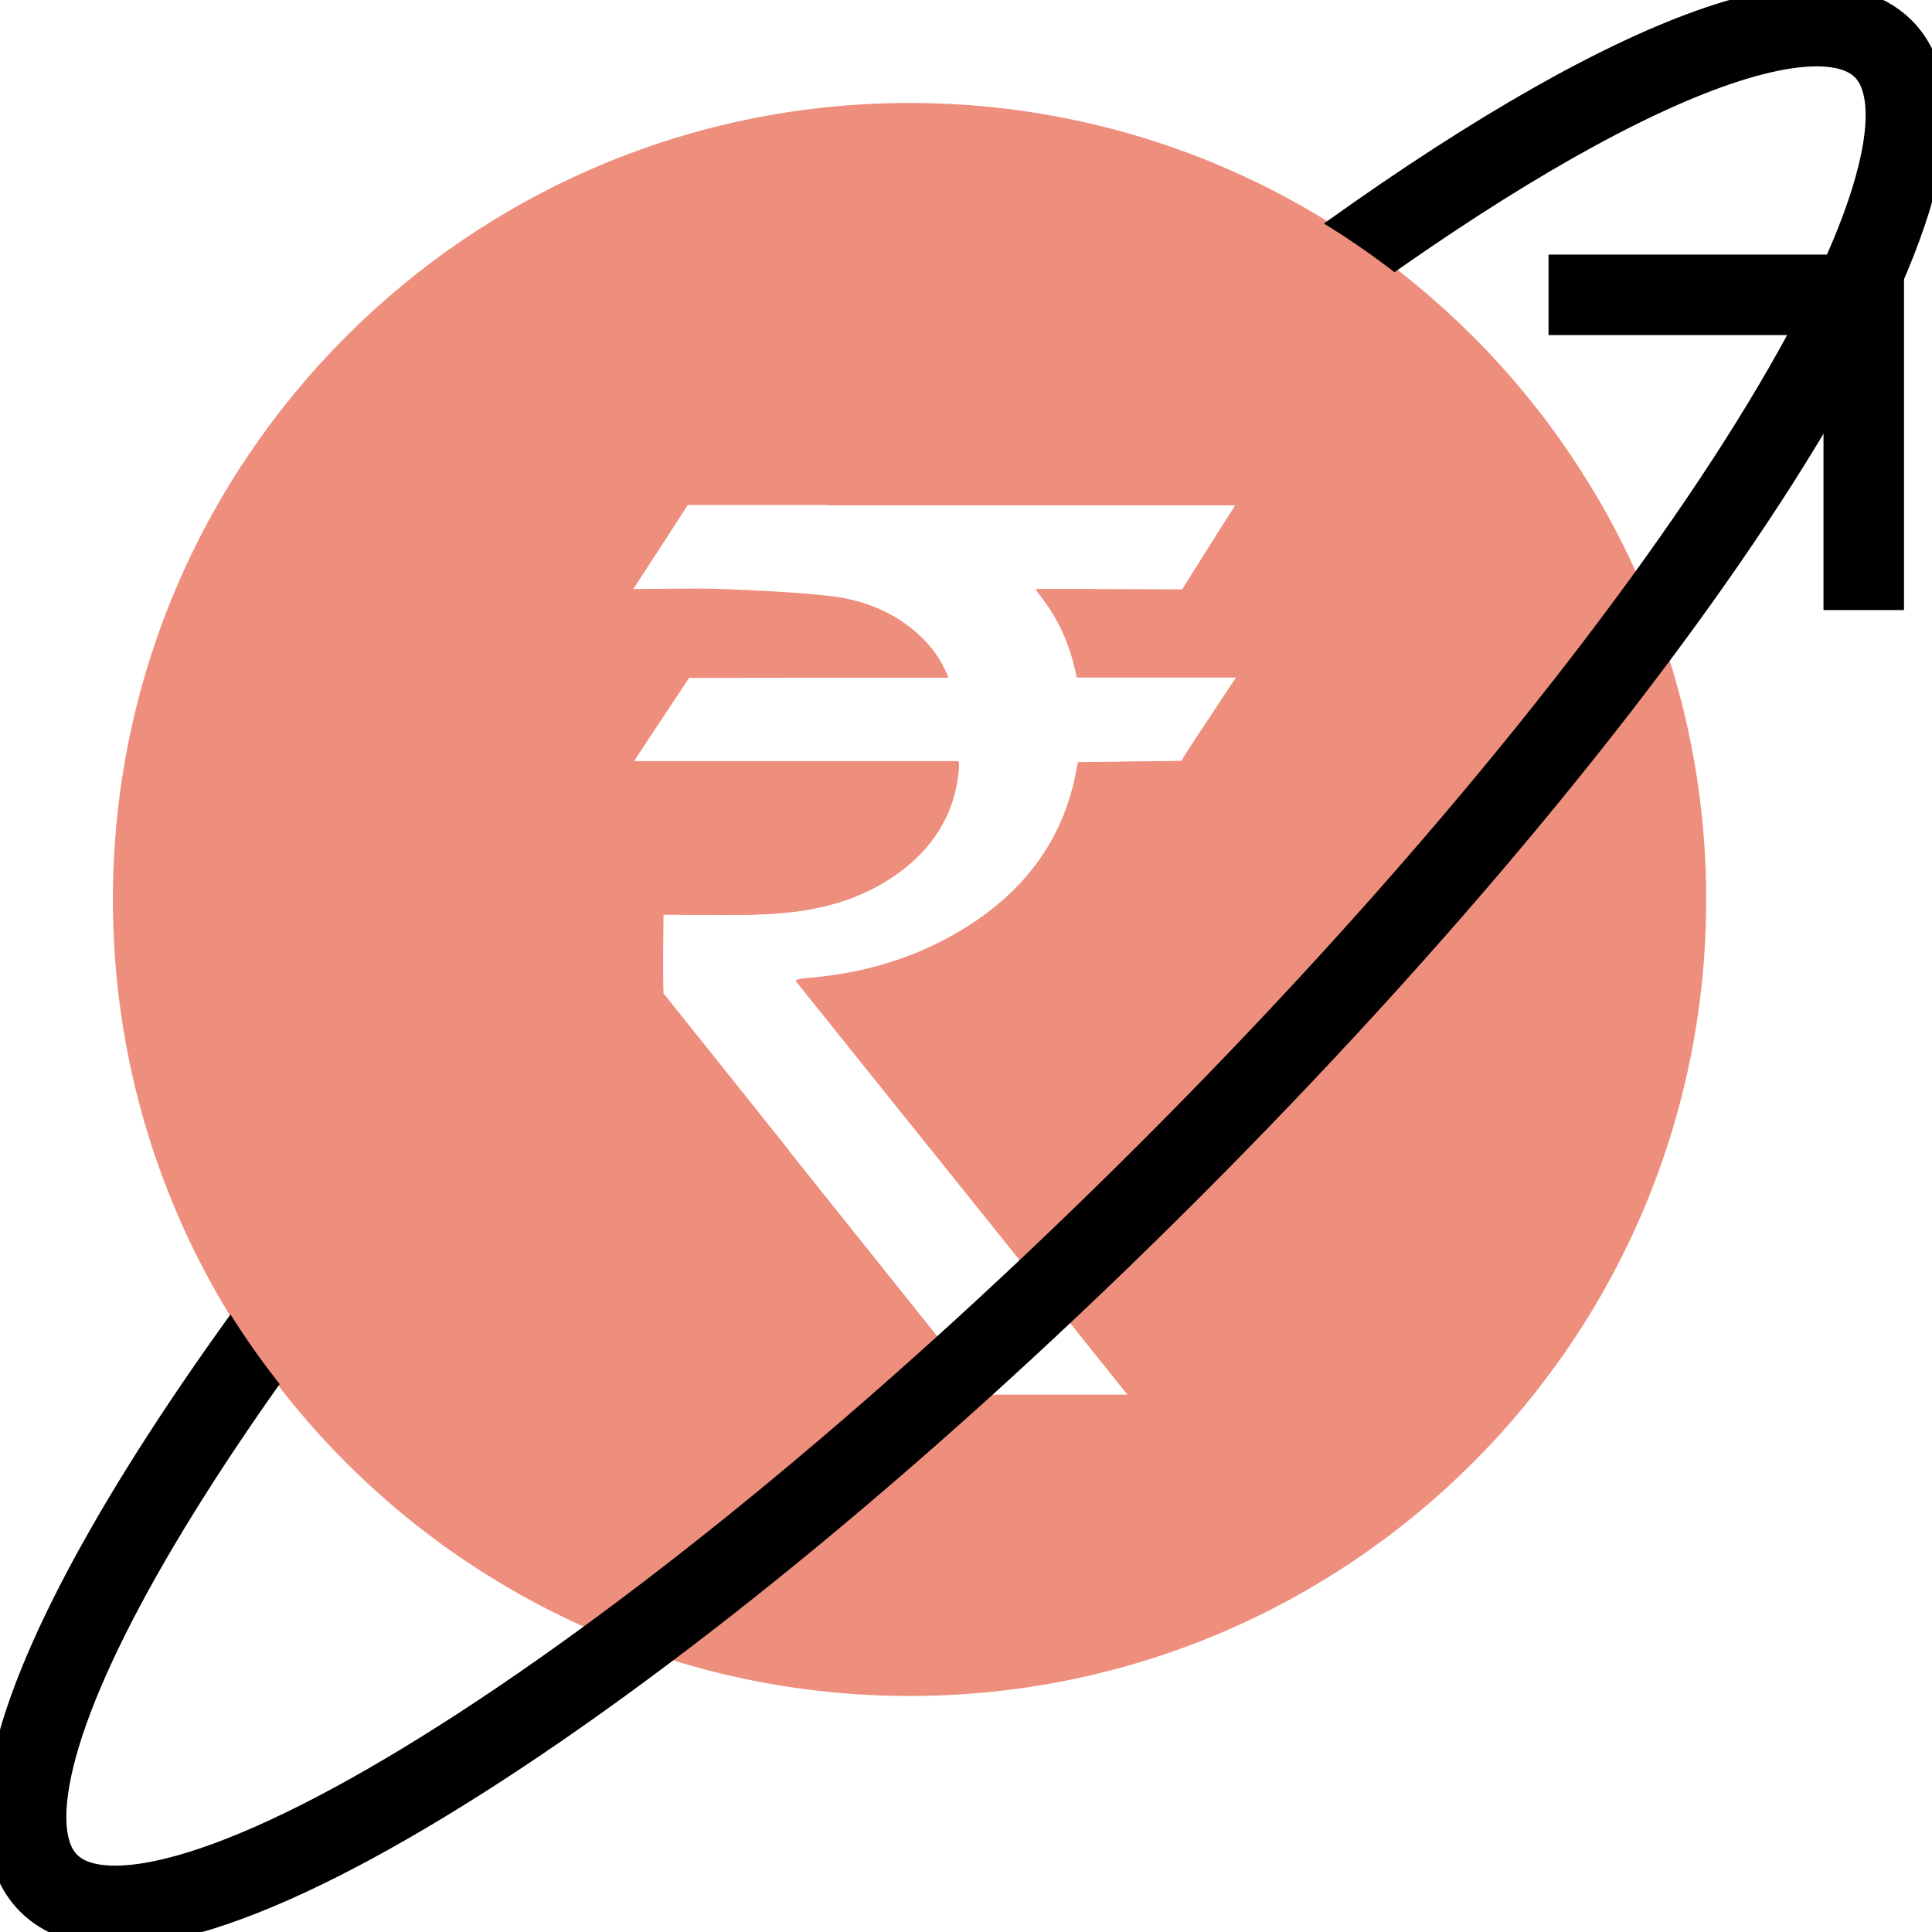
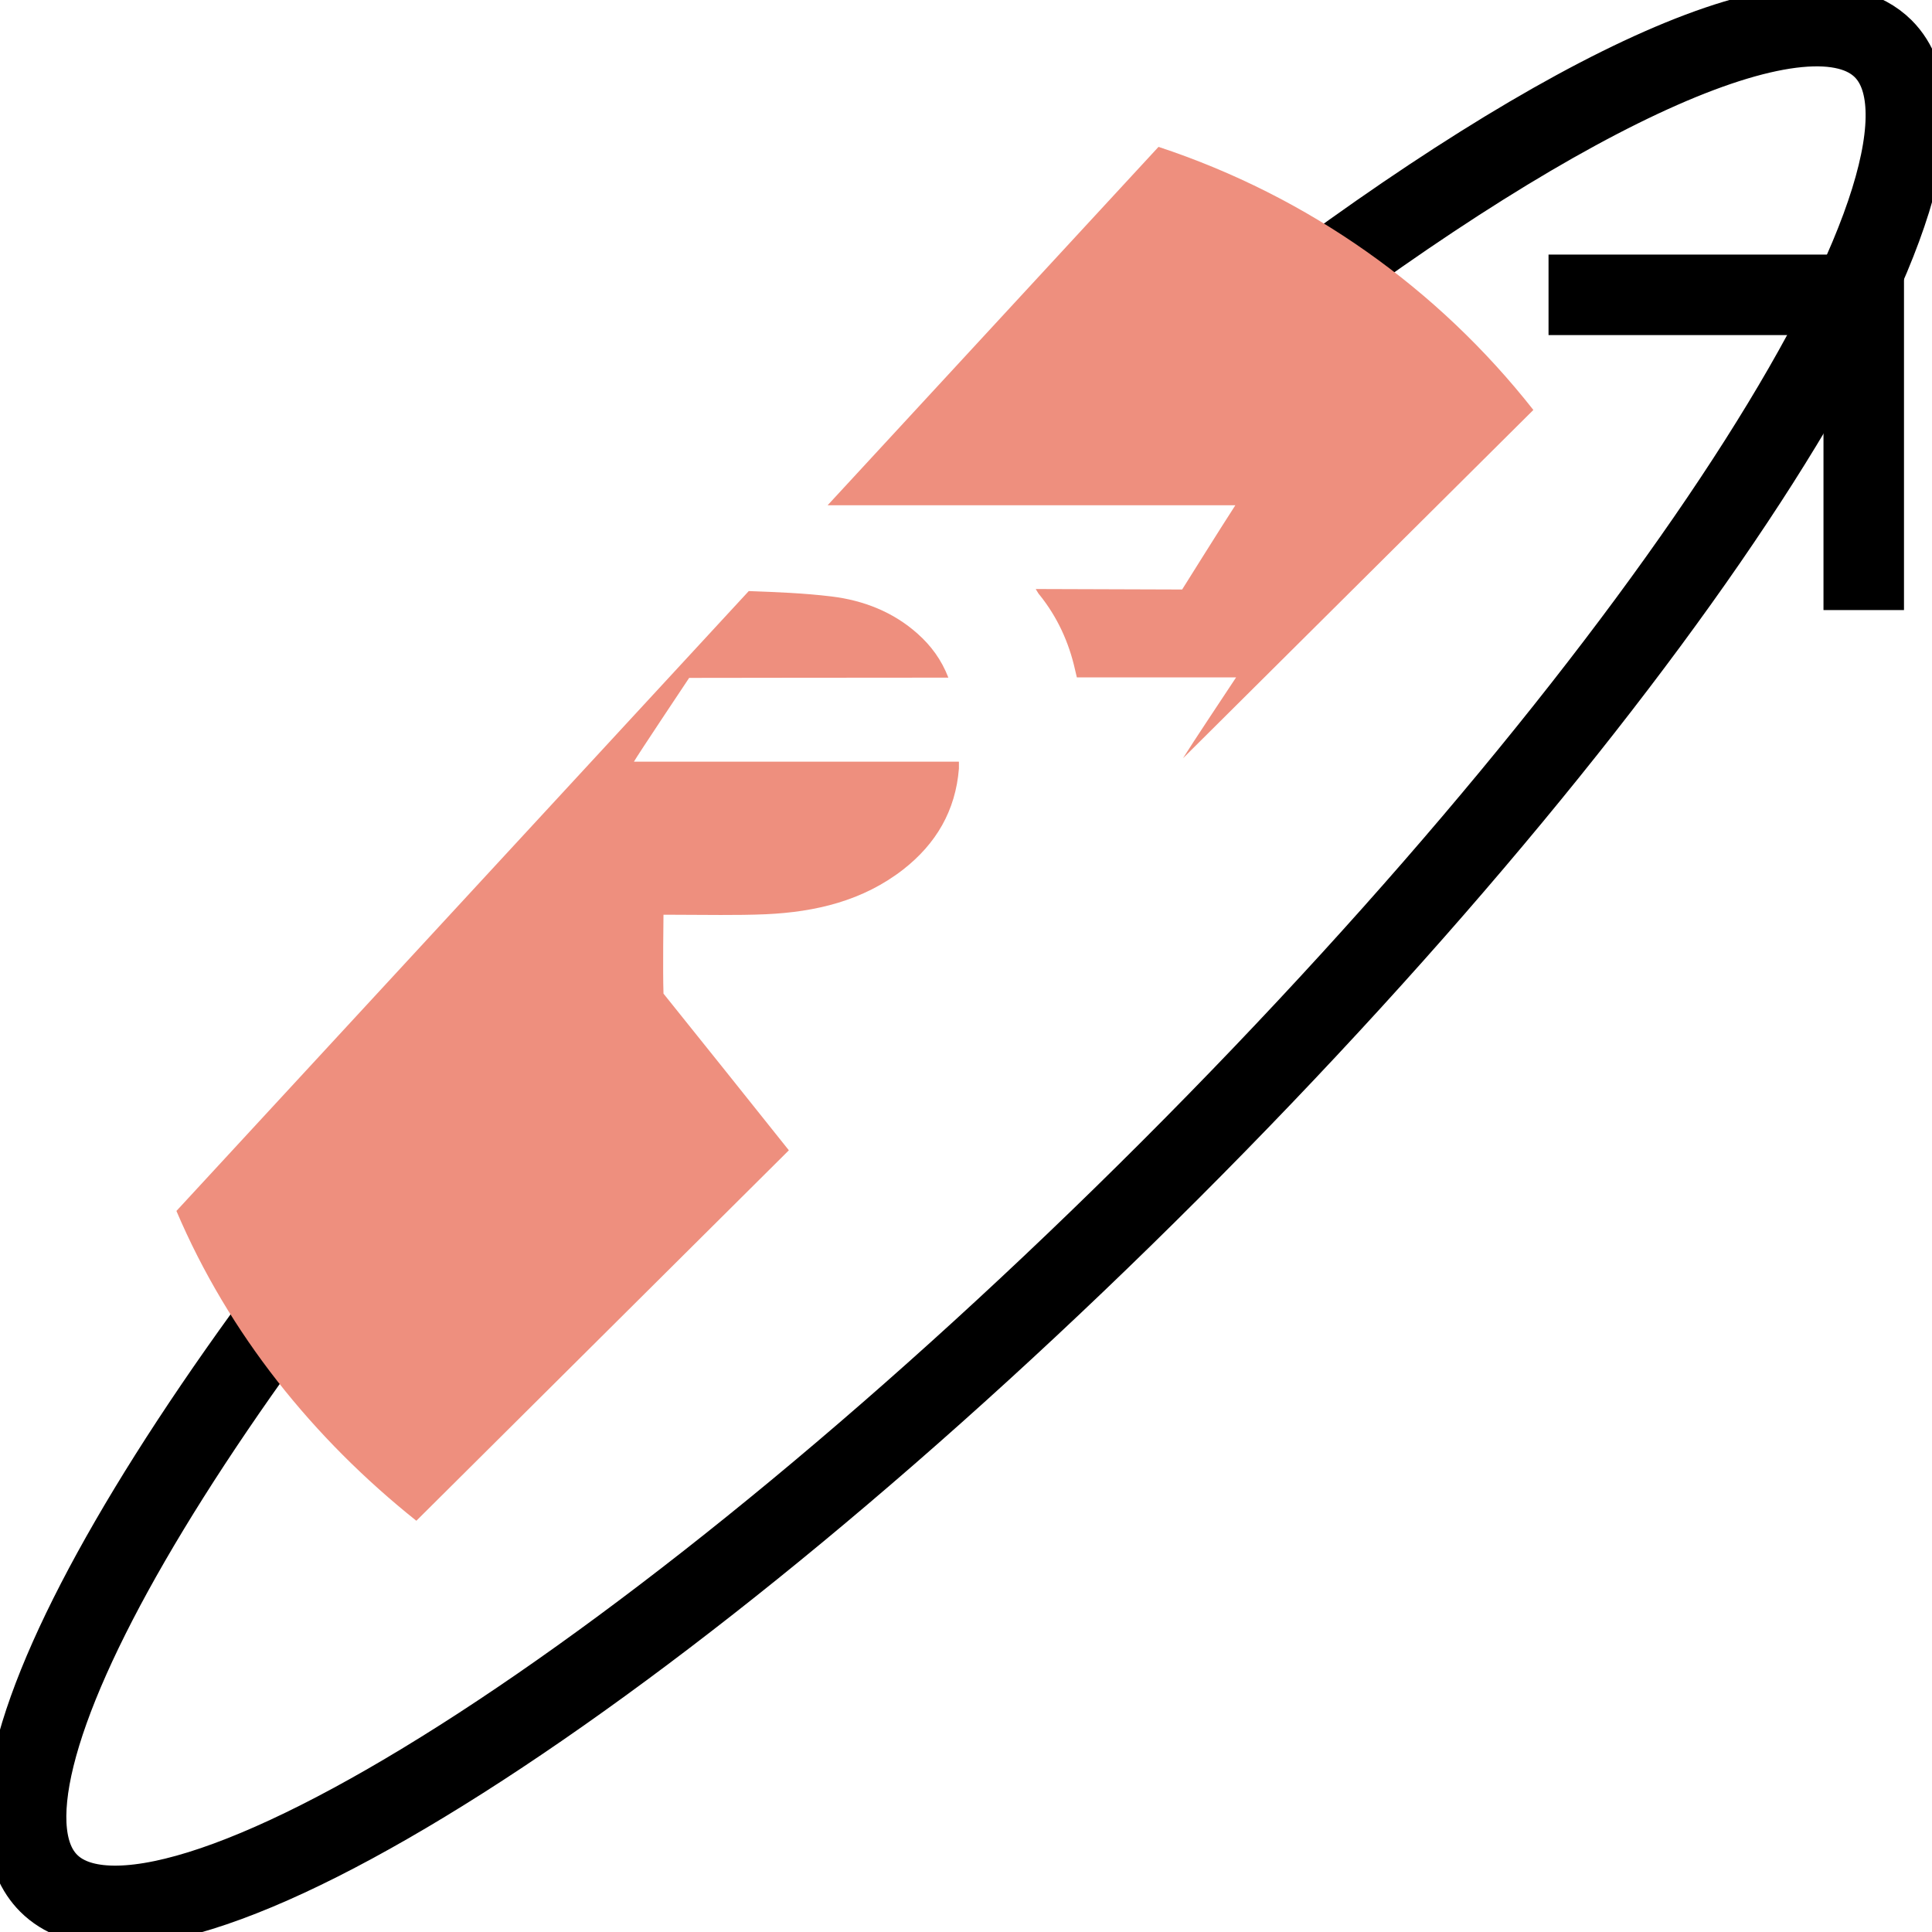
<svg xmlns="http://www.w3.org/2000/svg" width="48" height="48" viewBox="0 0 48 48" fill="none">
  <g clip-path="url(#clip0_1214_1126)">
-     <path d="M22.597 2.558C11.67 2.558 2.805 11.417 2.805 22.35C2.805 33.283 11.664 42.136 22.597 42.136C33.531 42.136 42.39 33.277 42.39 22.35C42.39 11.423 33.531 2.558 22.597 2.558ZM29.344 18.904L26.784 18.936C26.784 18.936 26.771 18.993 26.759 19.05C26.439 20.933 25.355 22.267 23.733 23.199C22.578 23.863 21.327 24.201 19.999 24.303C19.948 24.303 19.808 24.335 19.763 24.361C22.495 27.782 25.259 31.209 28.01 34.649H24.448C21.819 31.369 19.099 27.96 16.476 24.673C16.457 24.093 16.476 22.81 16.476 22.72C16.585 22.72 16.674 22.72 16.77 22.72C17.523 22.72 18.27 22.746 19.023 22.708C20.255 22.65 21.429 22.376 22.431 21.597C23.248 20.959 23.733 20.135 23.816 19.082C23.816 19.031 23.816 18.98 23.816 18.91H15.742C15.819 18.77 17.114 16.829 17.114 16.829C17.114 16.829 21.289 16.829 23.261 16.829H23.555C23.382 16.383 23.12 16.032 22.789 15.738C22.182 15.195 21.442 14.908 20.651 14.812C19.763 14.71 18.863 14.672 17.97 14.634C17.242 14.608 16.515 14.634 15.736 14.634L17.089 12.547H30.697C30.365 13.057 29.375 14.646 29.375 14.646C29.375 14.646 25.852 14.634 25.737 14.634C25.782 14.704 25.801 14.742 25.833 14.78C26.274 15.329 26.561 15.955 26.714 16.638C26.752 16.797 26.759 16.829 26.759 16.829C27.914 16.829 30.588 16.829 30.716 16.829C30.473 17.2 29.529 18.61 29.35 18.904H29.344Z" fill="#EE8F7E" />
    <path d="M31.547 7.792C38.982 2.137 44.95 -0.62 46.788 1.211C49.59 4.013 41.657 16.485 29.07 29.071C16.484 41.657 4.012 49.59 1.21 46.789C-1.254 44.325 4.599 34.362 14.62 23.422" stroke="black" stroke-width="2" stroke-miterlimit="10" />
    <path d="M16.484 24.68C16.465 24.099 16.484 22.816 16.484 22.727H16.778C17.531 22.727 18.278 22.746 19.031 22.714C20.263 22.657 21.437 22.382 22.439 21.603C23.256 20.965 23.741 20.142 23.824 19.095C23.824 19.044 23.824 18.993 23.824 18.923H15.75C15.827 18.782 17.122 16.842 17.122 16.842C17.122 16.842 21.297 16.836 23.269 16.836H23.562C23.39 16.389 23.128 16.038 22.797 15.744C22.19 15.202 21.45 14.915 20.659 14.819C19.976 14.736 19.286 14.71 18.603 14.685L4.383 30.086C5.685 33.143 7.785 35.741 10.344 37.783L19.599 28.579C18.559 27.271 17.512 25.969 16.484 24.686V24.68Z" fill="#EE8F7E" />
-     <path d="M26.784 18.942C26.784 18.942 26.771 18.999 26.759 19.057C26.439 20.939 25.354 22.273 23.733 23.205C22.578 23.869 21.327 24.214 20.006 24.316C19.955 24.316 19.814 24.348 19.77 24.367C20.363 25.114 20.97 25.86 21.569 26.613L29.318 18.91L26.784 18.942Z" fill="#EE8F7E" />
    <path d="M38.096 10.185C35.721 7.166 32.511 4.881 28.783 3.649L20.562 12.553H30.692C30.36 13.063 29.37 14.646 29.37 14.646C29.37 14.646 25.847 14.634 25.732 14.634C25.777 14.704 25.796 14.748 25.828 14.78C26.269 15.329 26.556 15.955 26.709 16.638C26.747 16.797 26.754 16.829 26.754 16.829C27.909 16.829 30.583 16.829 30.711 16.829C30.475 17.187 29.607 18.489 29.39 18.84L38.102 10.179L38.096 10.185Z" fill="#EE8F7E" />
    <path d="M38.473 7.325H46.304V15.157" stroke="black" stroke-width="2" stroke-miterlimit="10" />
  </g>
  <defs>
    <clipPath id="clip0_1214_1126">
      <rect width="48" height="48" fill="white" />
    </clipPath>
  </defs>
</svg>